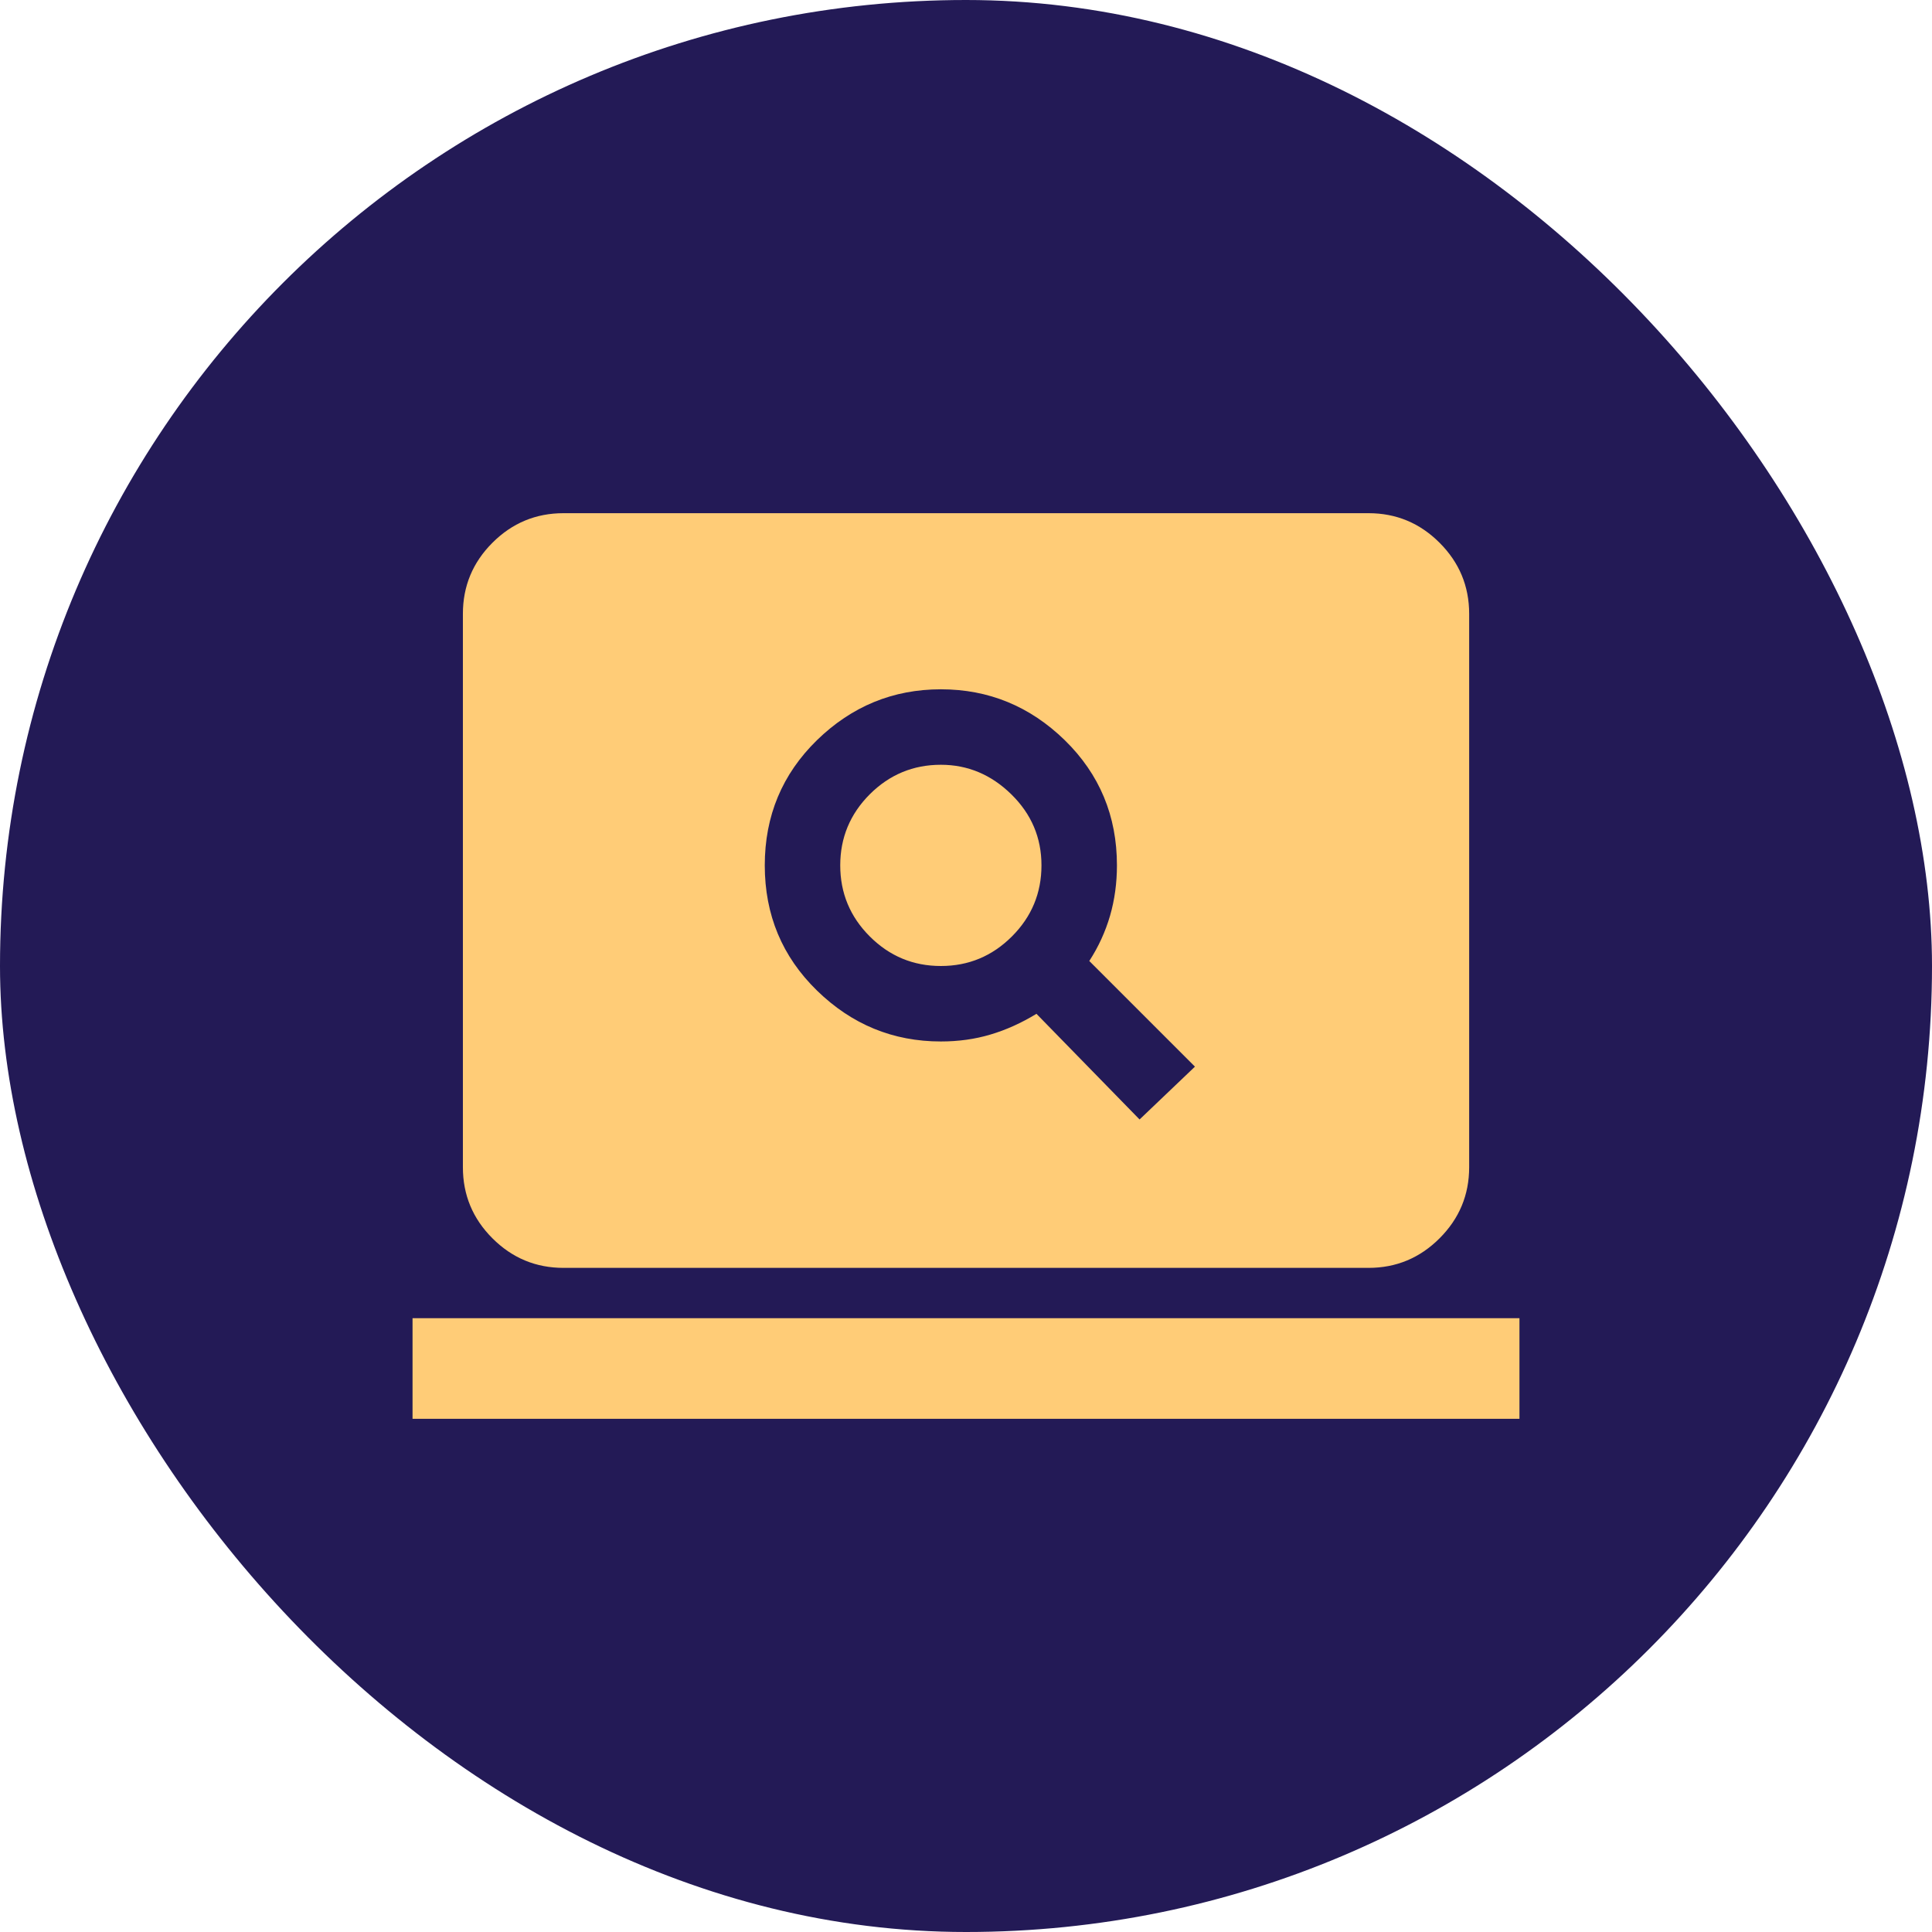
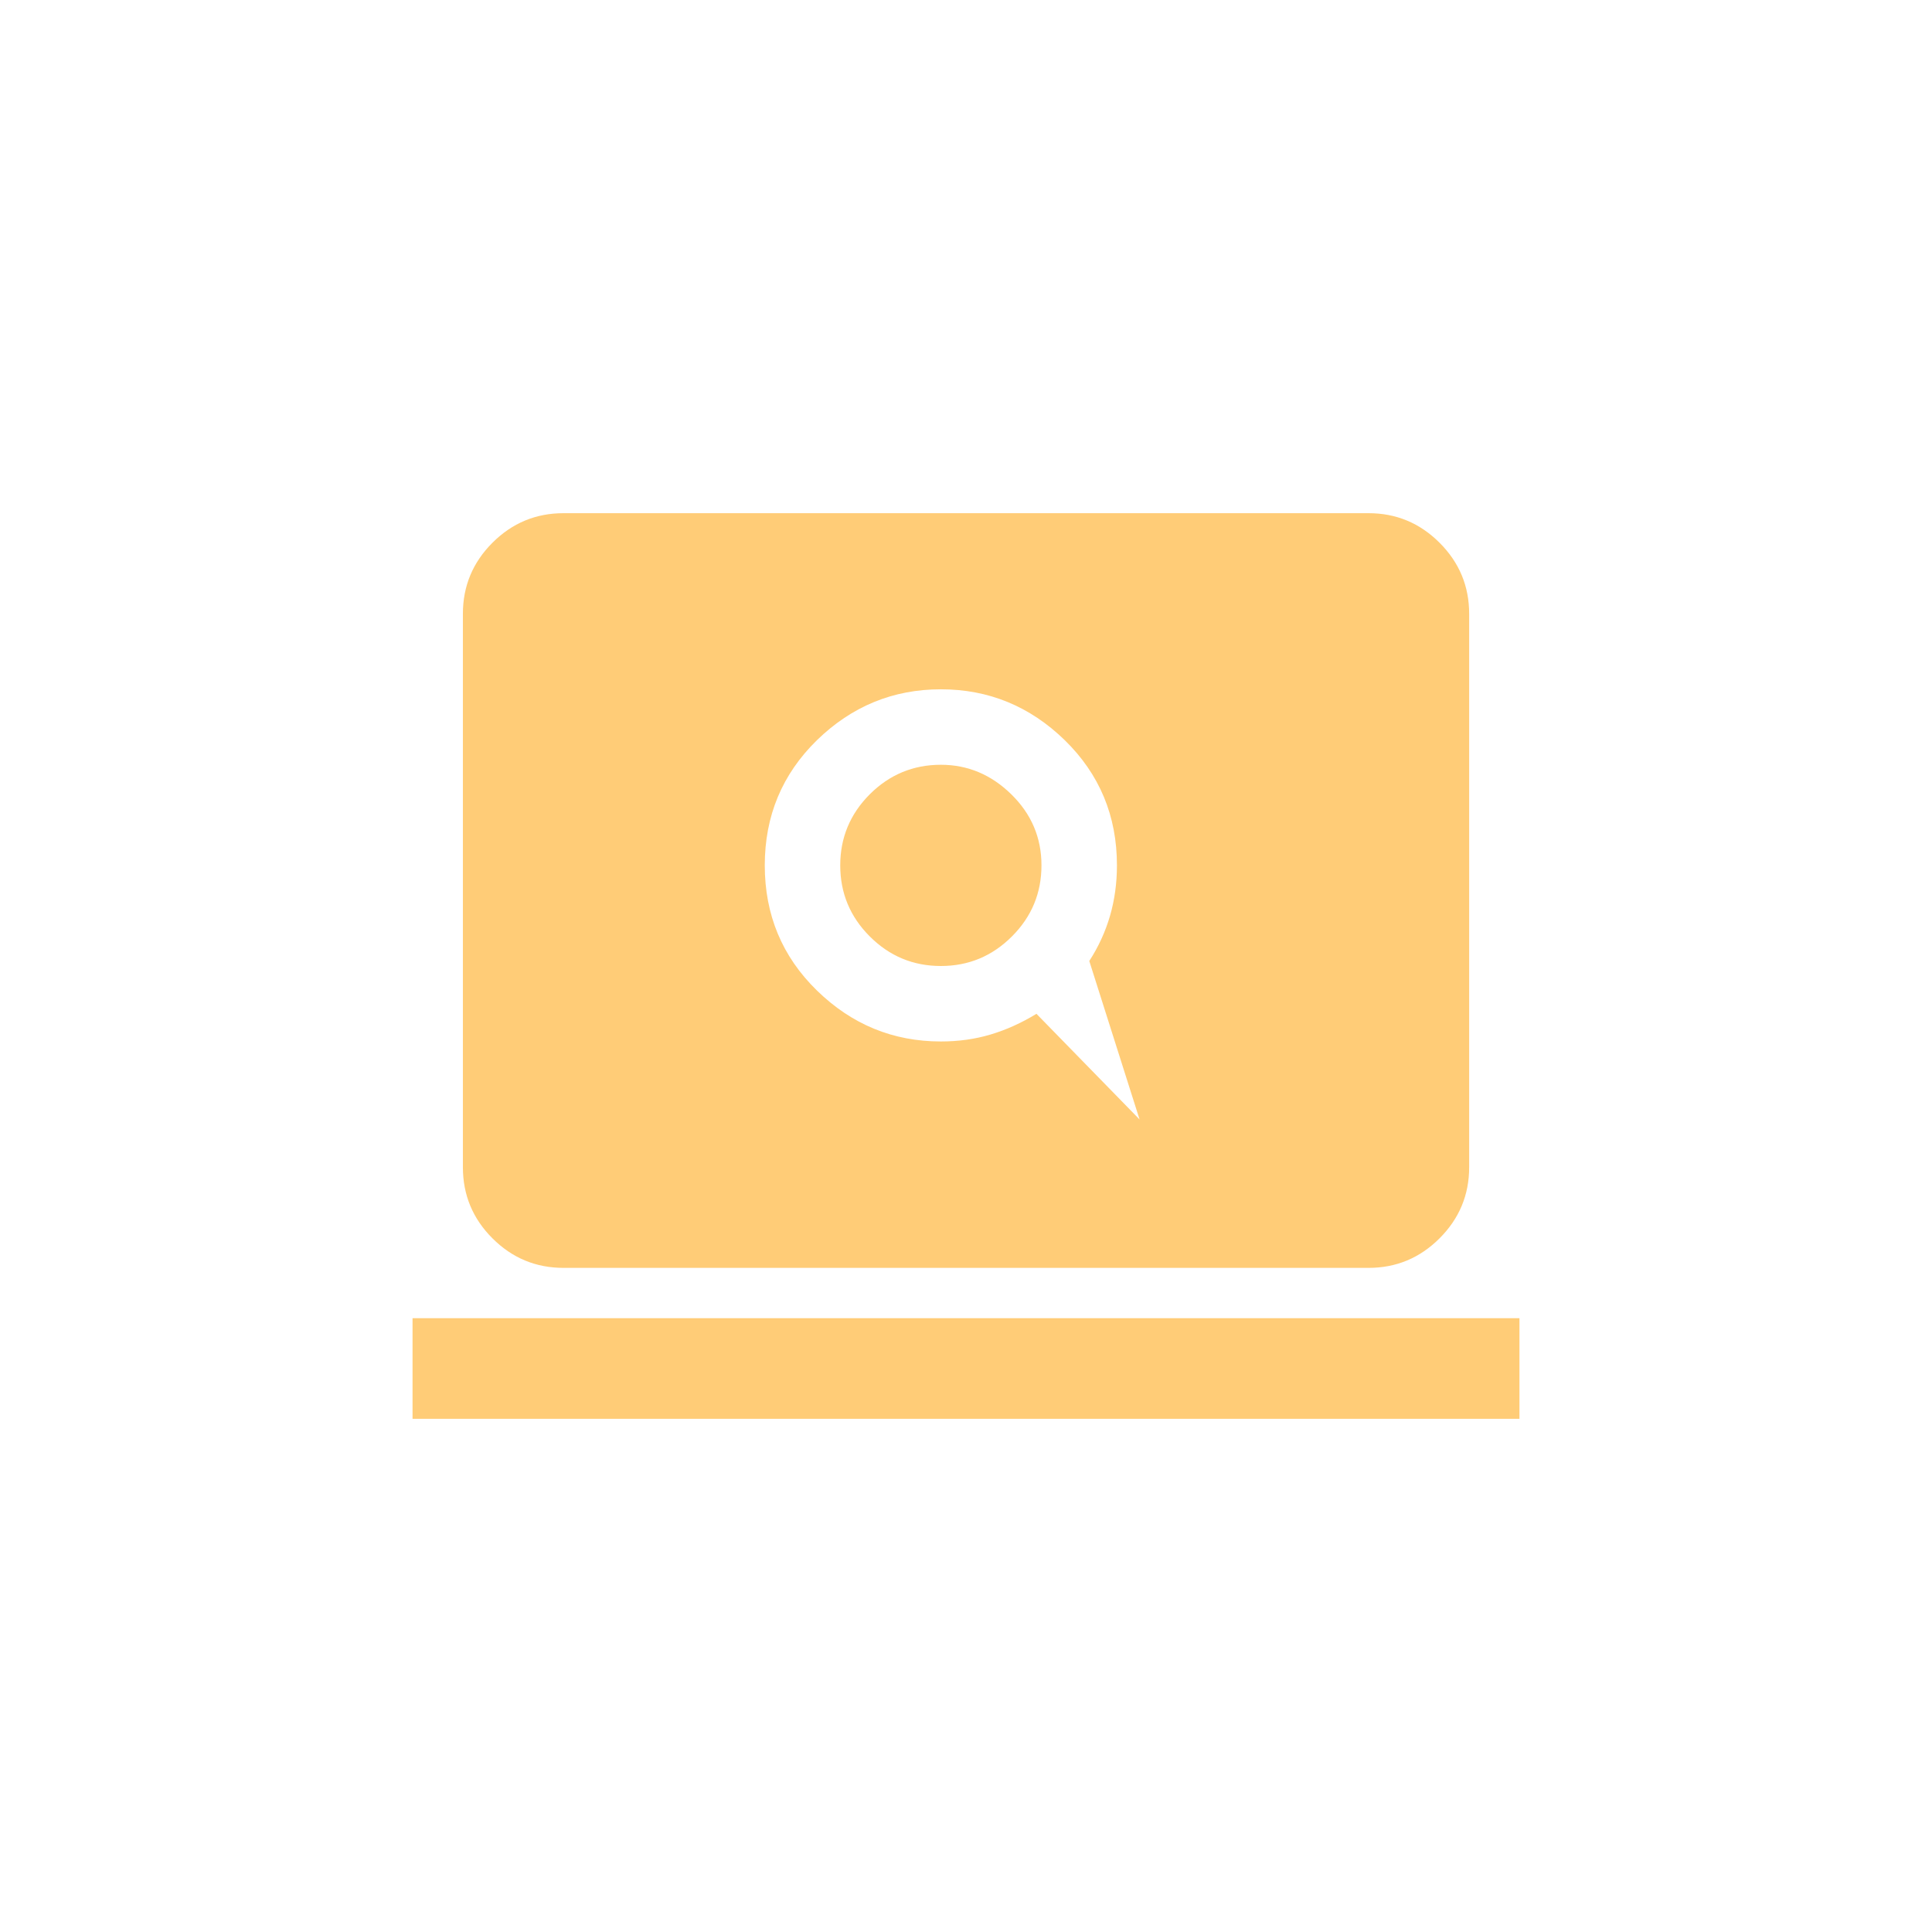
<svg xmlns="http://www.w3.org/2000/svg" width="32" height="32" viewBox="0 0 32 32" fill="none">
-   <rect width="32" height="32" rx="16" fill="#231A56" />
-   <path d="M18.875 18.542L19.792 17.667L18.042 15.917C18.195 15.681 18.309 15.431 18.386 15.167C18.462 14.903 18.5 14.625 18.5 14.333C18.5 13.514 18.212 12.823 17.636 12.26C17.059 11.698 16.375 11.417 15.584 11.417C14.792 11.417 14.108 11.698 13.531 12.26C12.955 12.823 12.667 13.514 12.667 14.333C12.667 15.153 12.955 15.844 13.531 16.406C14.108 16.969 14.792 17.25 15.584 17.25C15.875 17.25 16.149 17.212 16.406 17.135C16.663 17.059 16.917 16.944 17.167 16.792L18.875 18.542ZM15.584 16C15.125 16 14.733 15.837 14.406 15.51C14.08 15.184 13.917 14.792 13.917 14.333C13.917 13.875 14.08 13.483 14.406 13.156C14.733 12.83 15.125 12.667 15.584 12.667C16.028 12.667 16.417 12.83 16.75 13.156C17.084 13.483 17.25 13.875 17.25 14.333C17.25 14.792 17.087 15.184 16.761 15.51C16.434 15.837 16.042 16 15.584 16ZM9.334 21C8.875 21 8.483 20.837 8.156 20.51C7.83 20.184 7.667 19.792 7.667 19.333V10.167C7.667 9.708 7.83 9.316 8.156 8.99C8.483 8.663 8.875 8.5 9.334 8.5H22.667C23.125 8.5 23.517 8.663 23.844 8.99C24.17 9.316 24.334 9.708 24.334 10.167V19.333C24.334 19.792 24.17 20.184 23.844 20.51C23.517 20.837 23.125 21 22.667 21H9.334ZM6.833 23.5V21.833H25.167V23.5H6.833Z" fill="#FFCC77" />
+   <path d="M18.875 18.542L18.042 15.917C18.195 15.681 18.309 15.431 18.386 15.167C18.462 14.903 18.5 14.625 18.5 14.333C18.5 13.514 18.212 12.823 17.636 12.26C17.059 11.698 16.375 11.417 15.584 11.417C14.792 11.417 14.108 11.698 13.531 12.26C12.955 12.823 12.667 13.514 12.667 14.333C12.667 15.153 12.955 15.844 13.531 16.406C14.108 16.969 14.792 17.25 15.584 17.25C15.875 17.25 16.149 17.212 16.406 17.135C16.663 17.059 16.917 16.944 17.167 16.792L18.875 18.542ZM15.584 16C15.125 16 14.733 15.837 14.406 15.51C14.08 15.184 13.917 14.792 13.917 14.333C13.917 13.875 14.08 13.483 14.406 13.156C14.733 12.83 15.125 12.667 15.584 12.667C16.028 12.667 16.417 12.83 16.75 13.156C17.084 13.483 17.25 13.875 17.25 14.333C17.25 14.792 17.087 15.184 16.761 15.51C16.434 15.837 16.042 16 15.584 16ZM9.334 21C8.875 21 8.483 20.837 8.156 20.51C7.83 20.184 7.667 19.792 7.667 19.333V10.167C7.667 9.708 7.83 9.316 8.156 8.99C8.483 8.663 8.875 8.5 9.334 8.5H22.667C23.125 8.5 23.517 8.663 23.844 8.99C24.17 9.316 24.334 9.708 24.334 10.167V19.333C24.334 19.792 24.17 20.184 23.844 20.51C23.517 20.837 23.125 21 22.667 21H9.334ZM6.833 23.5V21.833H25.167V23.5H6.833Z" fill="#FFCC77" />
</svg>